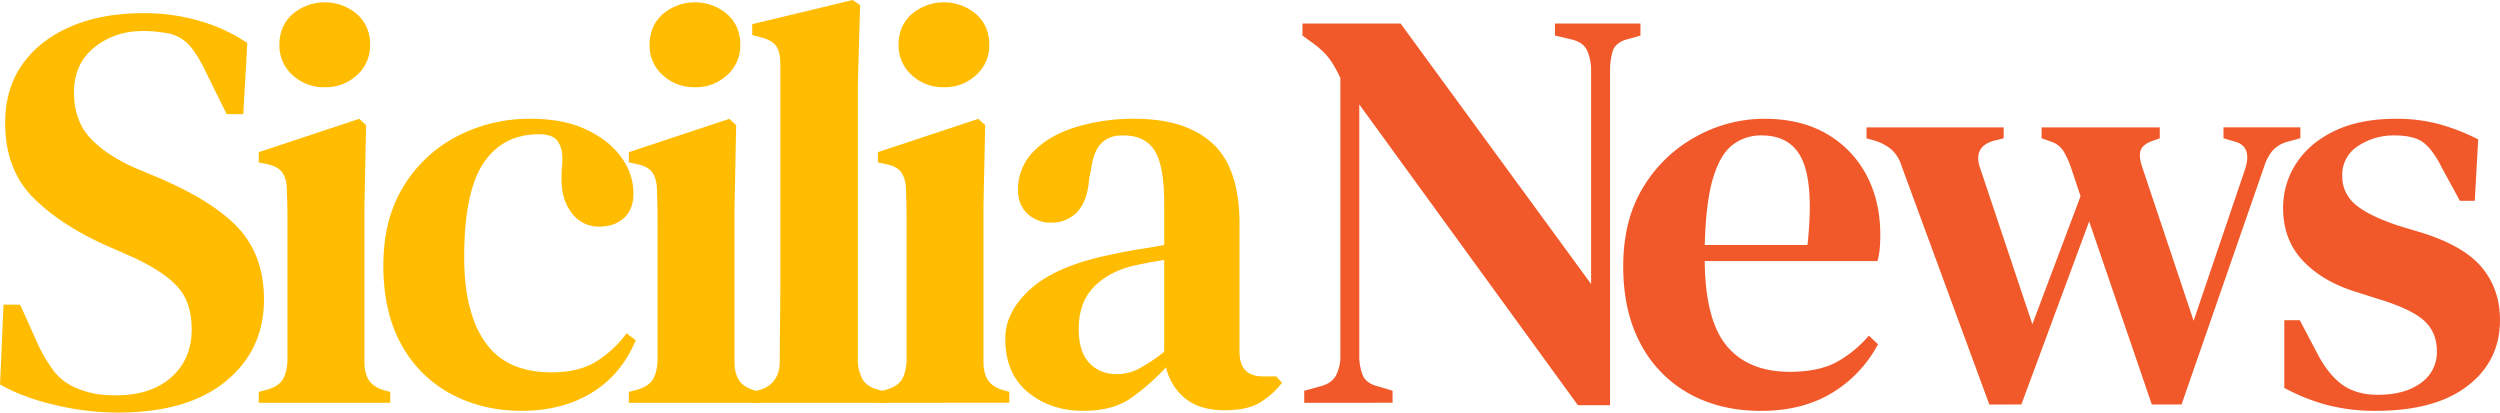
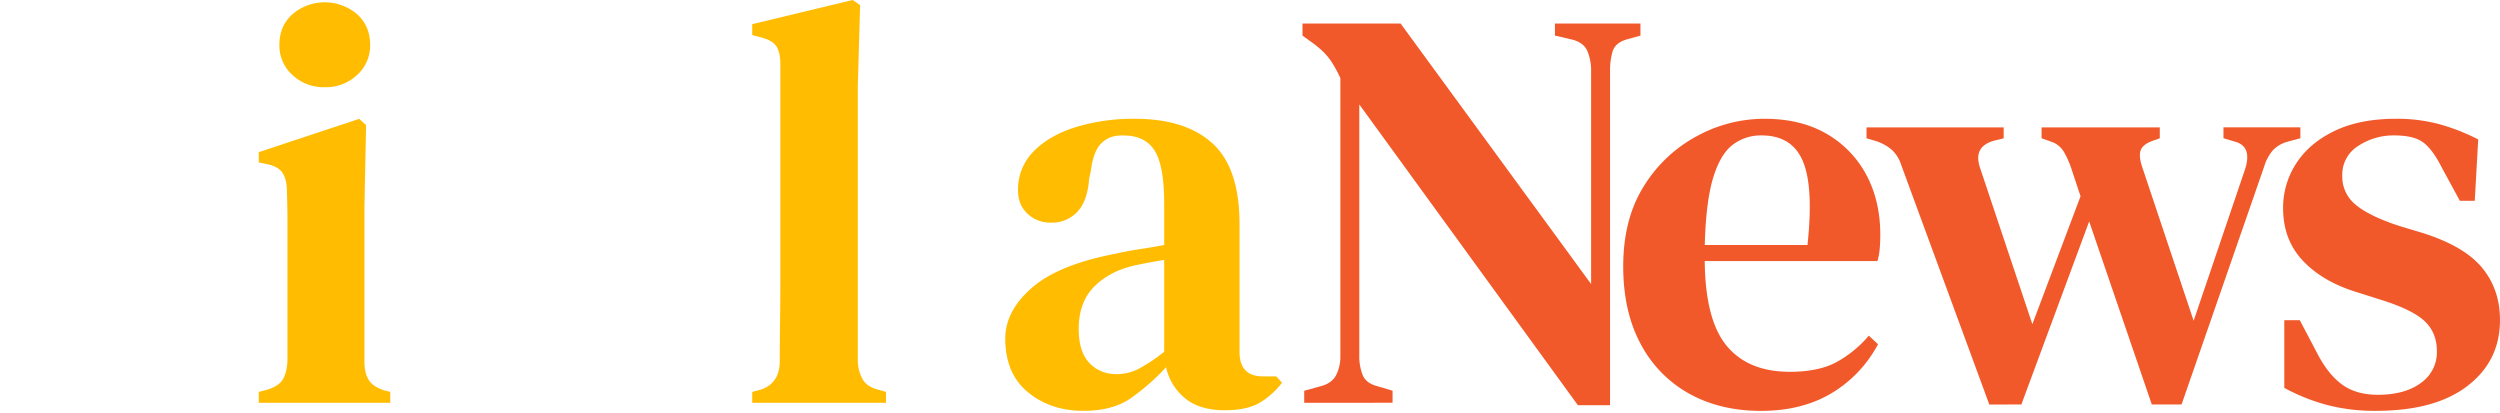
<svg xmlns="http://www.w3.org/2000/svg" id="Livello_1" data-name="Livello 1" viewBox="0 0 1511.85 249.49">
  <title>logo</title>
-   <path d="M222.65,656.6A166.2,166.2,0,0,1,184,651.91q-19.61-4.68-32.79-12.32l2.08-48.23h10.06l10.76,23.94A89.89,89.89,0,0,0,184.13,632,32.68,32.68,0,0,0,198,642a51.1,51.1,0,0,0,11.28,3.3,75.21,75.21,0,0,0,12,.87q21.17,0,33.49-10.93t12.32-29q0-16.31-8.51-25.68t-27.24-18l-14.22-6.25q-29.15-12.82-46-29.84t-16.83-45.11q0-20.82,10.58-35.57t29.33-22.73q18.74-8,43.72-8a119.41,119.41,0,0,1,34.52,4.86,101.35,101.35,0,0,1,28.28,13.19l-2.42,43H288.23l-12.84-26q-5.55-11.44-10.58-16.48a23.19,23.19,0,0,0-12.32-6.42c-2.77-.46-5.15-.81-7.11-1a70.1,70.1,0,0,0-7.81-.35q-17,0-29.32,9.89T195.93,463q0,16.65,9.37,27.07t27.07,18.39L248,515q33.66,14.58,48.23,31.06t14.58,42.16q0,30.54-23.08,49.44T222.65,656.6Z" transform="translate(-151.17 -407.1)" style="fill:#ffbc00" />
  <path d="M307.66,650.7v-6.6l5.21-1.38q6.93-2.09,9.37-6.25c1.61-2.78,2.54-6.47,2.77-11.1v-83.8q0-9.2-.34-18.92,0-6.93-2.61-10.93t-9.54-5.38l-4.86-1v-6.24l60.73-20.13,4.16,3.82-1,49.27v93.69q0,6.94,2.6,11.11t9.2,6.24l3.82,1v6.6Zm39.91-190.85a27.76,27.76,0,0,1-19.43-7.29,23.79,23.79,0,0,1-8-18.39q0-11.46,8-18.57a30.1,30.1,0,0,1,38.86,0q8,7.13,8,18.57a23.83,23.83,0,0,1-8,18.39A27.77,27.77,0,0,1,347.57,459.85Z" transform="translate(-151.17 -407.1)" style="fill:#ffbc00" />
-   <path d="M466.58,655.55q-23.59,0-42.68-10.23a73.81,73.81,0,0,1-30-29.84Q383,595.88,383,567.76t12.14-47.88a81.81,81.81,0,0,1,32.45-30.36,94.91,94.91,0,0,1,44.59-10.59q19.77,0,33.66,6.59T527,502.35A36.79,36.79,0,0,1,534.25,524q0,9.72-5.73,14.92t-14.74,5.21A20,20,0,0,1,498,537.23q-6.08-6.94-7.11-17.7a75.69,75.69,0,0,1,.17-11.8,36.11,36.11,0,0,0-.17-9.37q-1.39-5.89-4.69-8T477,488.3q-21.87,0-33.49,17.52t-11.62,56.74q0,33.66,12.83,51.7t39.91,18q16,0,26.37-6.08a65.9,65.9,0,0,0,19.09-17.52l5.55,4.16q-8.68,20.82-26.55,31.75T466.58,655.55Z" transform="translate(-151.17 -407.1)" style="fill:#ffbc00" />
-   <path d="M531.47,650.7v-6.6l5.21-1.38q6.93-2.09,9.37-6.25c1.61-2.78,2.54-6.47,2.77-11.1v-83.8q0-9.2-.34-18.92,0-6.93-2.61-10.93t-9.54-5.38l-4.86-1v-6.24l60.73-20.13,4.16,3.82-1,49.27v93.69q0,6.94,2.6,11.11t9.2,6.24l3.82,1v6.6Zm39.91-190.85A27.76,27.76,0,0,1,552,452.56a23.79,23.79,0,0,1-8-18.39q0-11.46,8-18.57a30.1,30.1,0,0,1,38.86,0q8,7.13,8,18.57a23.83,23.83,0,0,1-8,18.39A27.77,27.77,0,0,1,571.38,459.85Z" transform="translate(-151.17 -407.1)" style="fill:#ffbc00" />
  <path d="M606.07,650.7v-6.6l5.21-1.38q11.44-3.83,11.45-17.35,0-11.8.17-23.77t.18-23.77V446c0-4.86-.82-8.5-2.43-10.93s-4.75-4.22-9.37-5.38l-5.21-1.39v-6.59L666.8,407.1l4.51,3.13-1.39,48.92V625.37a24.11,24.11,0,0,0,3,11.27q2.61,4.35,9.2,6.08l4.85,1.38v6.6Z" transform="translate(-151.17 -407.1)" style="fill:#ffbc00" />
-   <path d="M682.07,650.7v-6.6l5.2-1.38q6.94-2.09,9.37-6.25c1.62-2.78,2.54-6.47,2.78-11.1v-83.8q0-9.2-.35-18.92,0-6.93-2.6-10.93t-9.55-5.38l-4.85-1v-6.24l60.72-20.13,4.17,3.82L745.91,532v93.69q0,6.94,2.61,11.11t9.19,6.24l3.82,1v6.6ZM722,459.85a27.77,27.77,0,0,1-19.43-7.29,23.83,23.83,0,0,1-8-18.39q0-11.46,8-18.57a30.1,30.1,0,0,1,38.86,0q8,7.13,8,18.57a23.83,23.83,0,0,1-8,18.39A27.76,27.76,0,0,1,722,459.85Z" transform="translate(-151.17 -407.1)" style="fill:#ffbc00" />
  <path d="M806.29,655.55q-19.78,0-33.49-11.27t-13.7-32.45q0-16.65,16.13-30.71t50.84-20.64q5.89-1.4,13.7-2.6t15.44-2.61V530.63q0-23.58-5.89-32.61t-18.74-9h-1c-5.33,0-9.55,1.69-12.67,5s-5.15,8.85-6.07,16.48l-1,4.51q-1.05,13.88-7.29,20.3a20.88,20.88,0,0,1-15.61,6.42,20.17,20.17,0,0,1-14.4-5.38q-5.73-5.37-5.73-14.05a32.54,32.54,0,0,1,9.72-23.95q9.7-9.71,25.85-14.57a120.35,120.35,0,0,1,34.87-4.86q30.89,0,47.19,14.92t16.31,48.58v77.38q0,14.93,14.23,14.92h8l3.47,3.82a47.41,47.41,0,0,1-13.88,12.32q-7.63,4.33-20.82,4.34-14.92,0-23.77-7.12a33.12,33.12,0,0,1-11.62-18.91,133.13,133.13,0,0,1-21.87,19.09Q823.64,655.56,806.29,655.55Zm20.12-22.2a29,29,0,0,0,13.19-3.13,99.75,99.75,0,0,0,15.61-10.41V564.29q-9,1.4-18.39,3.47-14.93,3.48-24.11,12.84t-9.2,25.33q0,13.89,6.42,20.65T826.41,633.35Z" transform="translate(-151.17 -407.1)" style="fill:#ffbc00" />
  <path d="M939.88,650.7v-7.29l10.06-2.78q6.59-1.73,9.19-6.59a24.64,24.64,0,0,0,2.61-11.8V454.29a78.1,78.1,0,0,0-5.38-9.88,40.42,40.42,0,0,0-4.69-5.73,62,62,0,0,0-6.59-5.55l-6.25-4.51v-7.29h59.34l115.21,157.54V450.13a30.4,30.4,0,0,0-2.26-12.14q-2.26-5.21-9.2-6.94l-10.41-2.43v-7.29h51.71v7.29l-8.68,2.43c-4.39,1.38-7.11,3.76-8.15,7.11a40.71,40.71,0,0,0-1.56,12v202h-19.44L973.19,470.26V621.9A30.9,30.9,0,0,0,975.27,634q2.09,4.86,8.67,6.59l9.37,2.78v7.29Z" transform="translate(-151.17 -407.1)" style="fill:#f1592a" />
  <path d="M1218.17,478.93q21.86,0,37.47,9a62.29,62.29,0,0,1,24.12,24.81q8.49,15.79,8.5,36.27,0,4.51-.35,8.5a37.25,37.25,0,0,1-1.38,7.46H1182.08q.35,35.75,13.36,51.35t38,15.62q17.35,0,28.11-5.73a69.4,69.4,0,0,0,19.78-16.13l5.55,5.2A75.9,75.9,0,0,1,1258.59,645q-17.88,10.59-42.51,10.58t-43.37-10.41a73.24,73.24,0,0,1-29.32-30q-10.59-19.61-10.59-47,0-28.46,12.32-48.23a84.43,84.43,0,0,1,31.93-30.36A85.29,85.29,0,0,1,1218.17,478.93ZM1216.43,489a27.92,27.92,0,0,0-17.52,5.73q-7.47,5.73-11.8,20.13t-5,40.42h62.11q3.81-35-2.77-50.66T1216.43,489Z" transform="translate(-151.17 -407.1)" style="fill:#f1592a" />
  <path d="M1354.19,651.74,1301.1,507.39a22,22,0,0,0-5.72-9.55,28.1,28.1,0,0,0-9.55-5.38l-5.9-1.73v-6.59h82.94v6.59l-5.56,1.39q-13.18,3.47-8.67,16.65l31.58,94.39,29.14-77.38-5.2-15.62a55.11,55.11,0,0,0-5-11.45,14.15,14.15,0,0,0-7.46-5.9l-5.9-2.08v-6.59h71.48v6.59l-4.86,1.73q-5.55,2.09-6.76,5.73t1.21,10.58l30.88,92.31,31.23-92q4.17-13.53-6.24-16.31l-6.94-2.08v-6.59h46.5v6.59l-7.64,2.08a19.09,19.09,0,0,0-9,5.21,27.37,27.37,0,0,0-5.21,9.71l-50,144h-18L1414.57,541l-41,110.7Z" transform="translate(-151.17 -407.1)" style="fill:#f1592a" />
  <path d="M1588.07,655.55a114.11,114.11,0,0,1-30-3.64,118.57,118.57,0,0,1-25.5-10.24V600.73h9.37l10.41,19.78q6.59,12.84,15.09,19.08t21.69,6.25q16.31,0,26-7.12a22.59,22.59,0,0,0,9.72-19.25q0-11.1-7.29-18.05t-26-12.84l-15.27-4.85q-20.48-6.26-32.44-18.92t-12-31.75a49,49,0,0,1,8-27.24q8-12.3,23.24-19.6t37.13-7.29a98.34,98.34,0,0,1,26.2,3.3,121.69,121.69,0,0,1,23.42,9.19l-2.08,37.13h-9L1628,508.77q-5.55-11.1-11.27-15.44T1599.17,489a38.59,38.59,0,0,0-22,6.42,20.37,20.37,0,0,0-9.54,17.87,21.87,21.87,0,0,0,8,17.53q8,6.77,25.67,12.66l14.93,4.51q25.32,8,36.08,21.17T1663,600.73q0,24.64-19.6,39.73T1588.07,655.55Z" transform="translate(-151.17 -407.1)" style="fill:#f1592a" />
</svg>